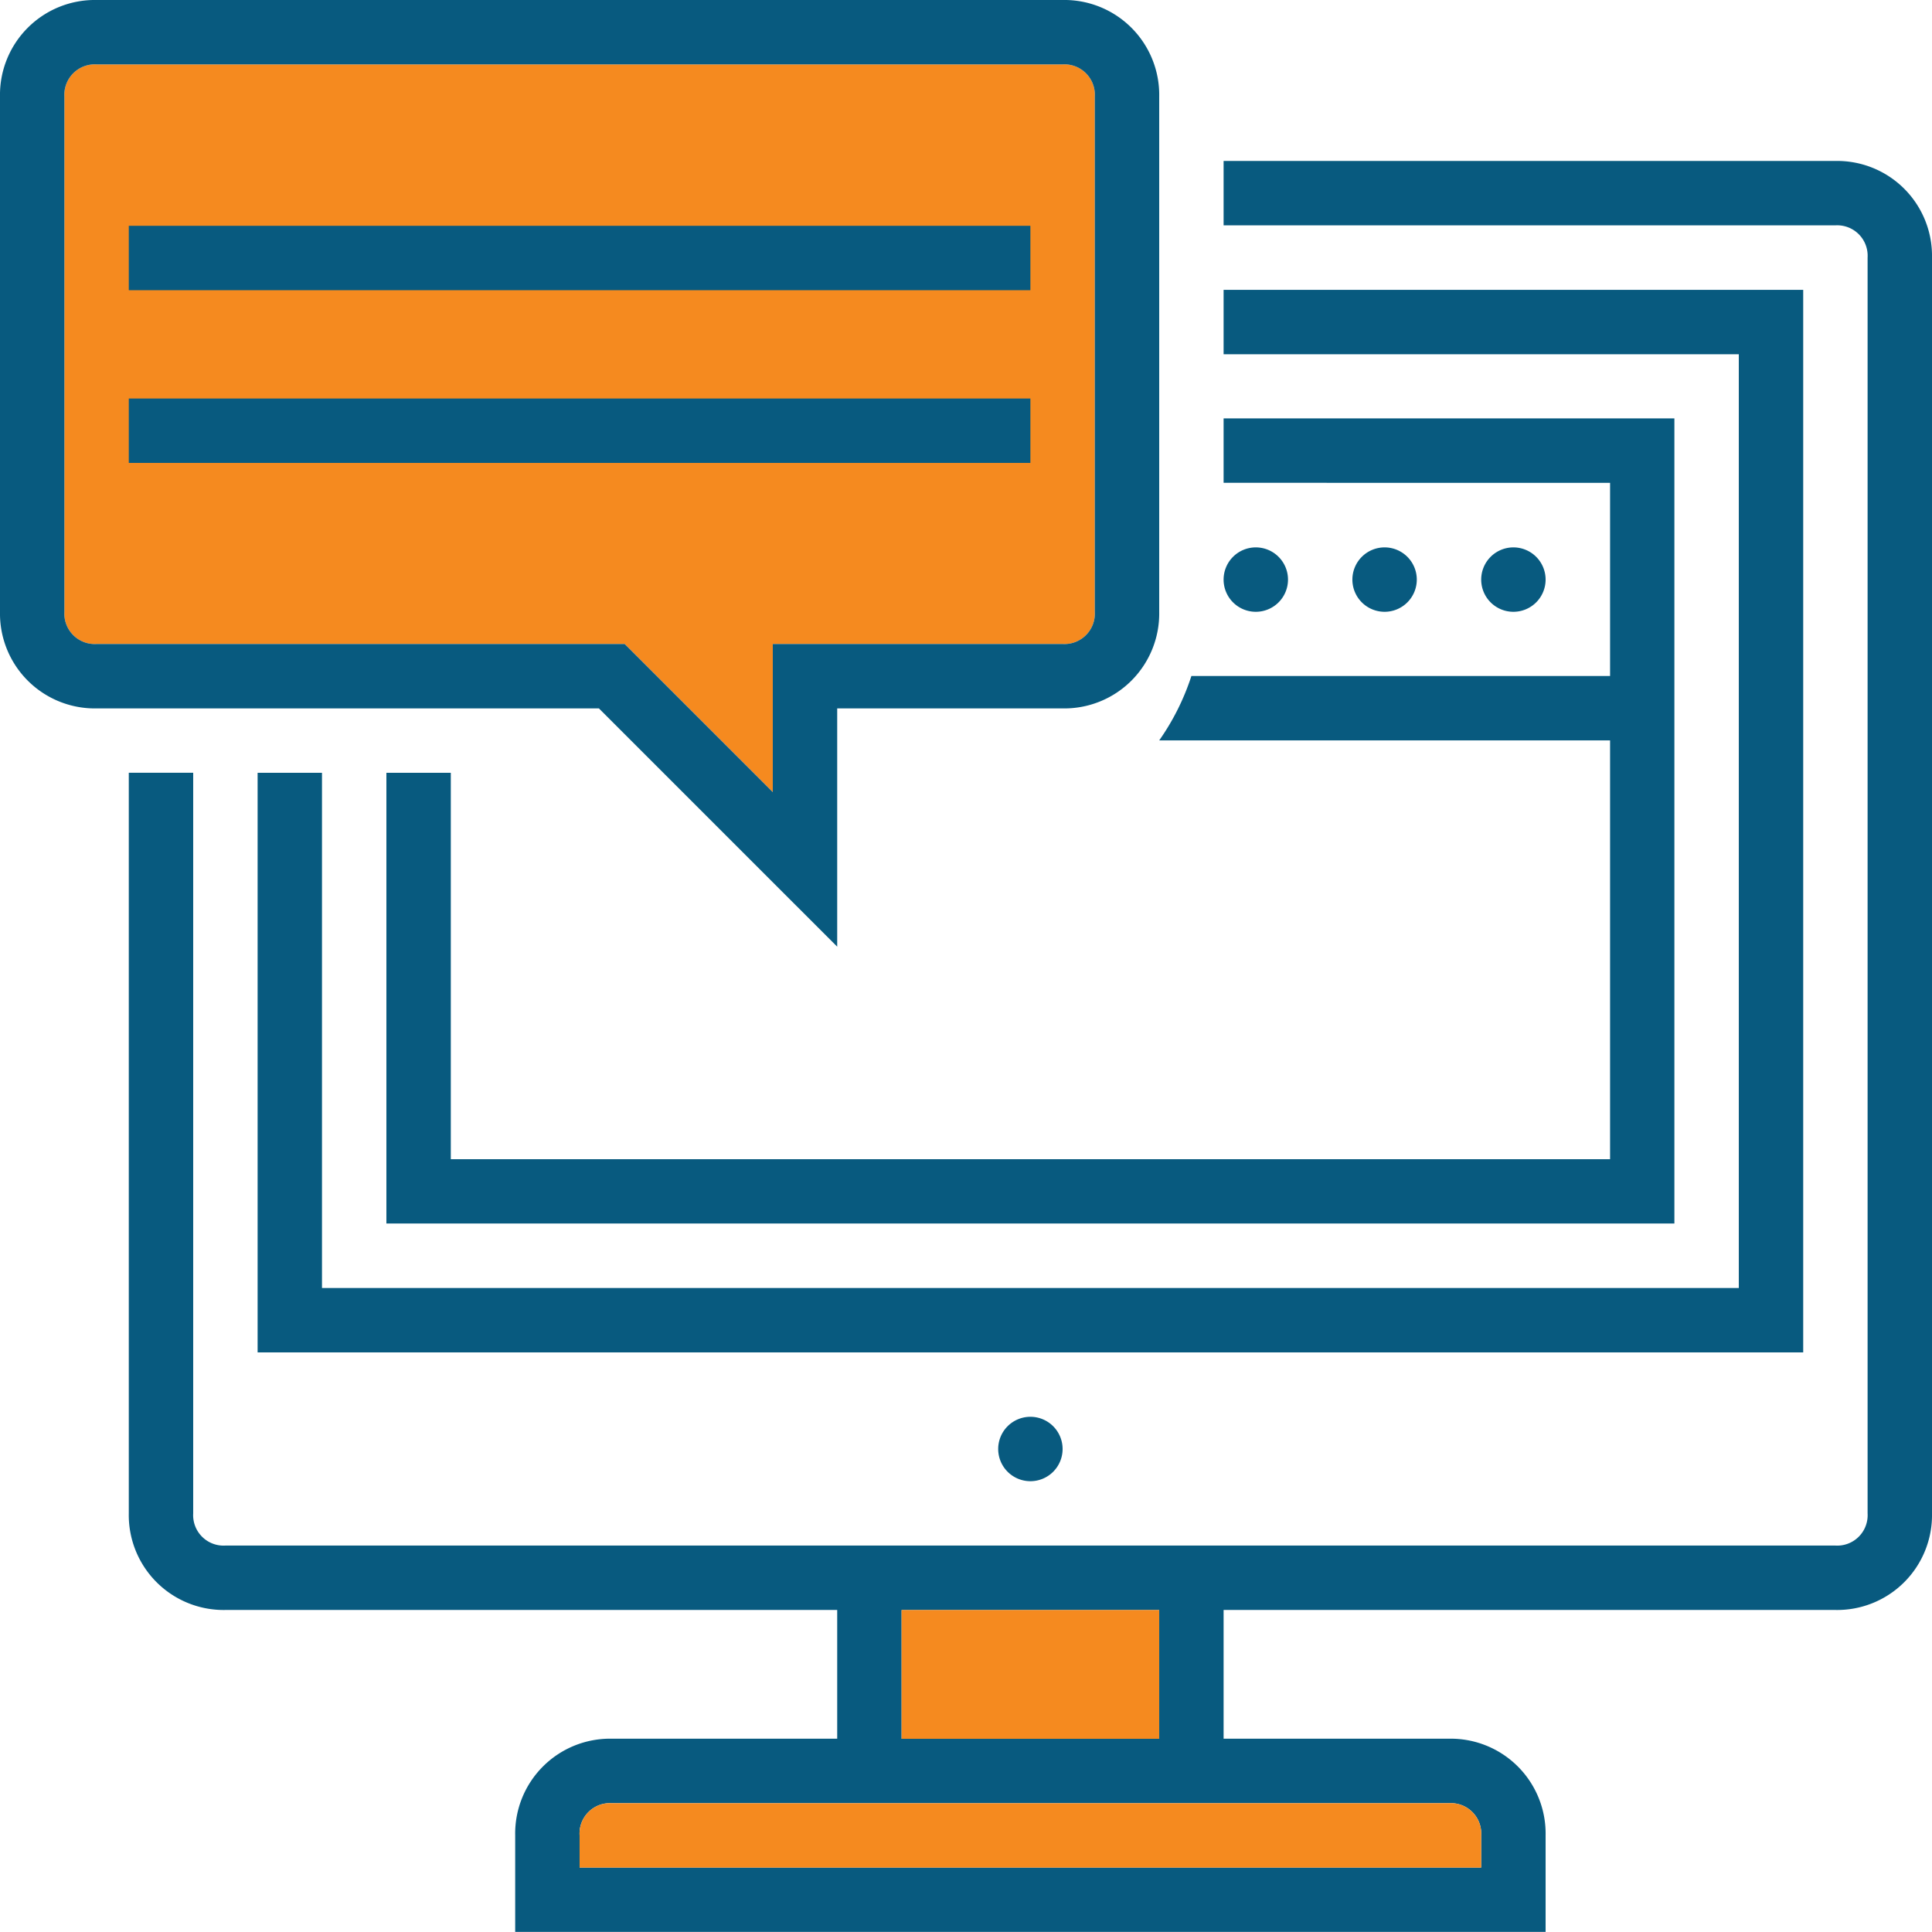
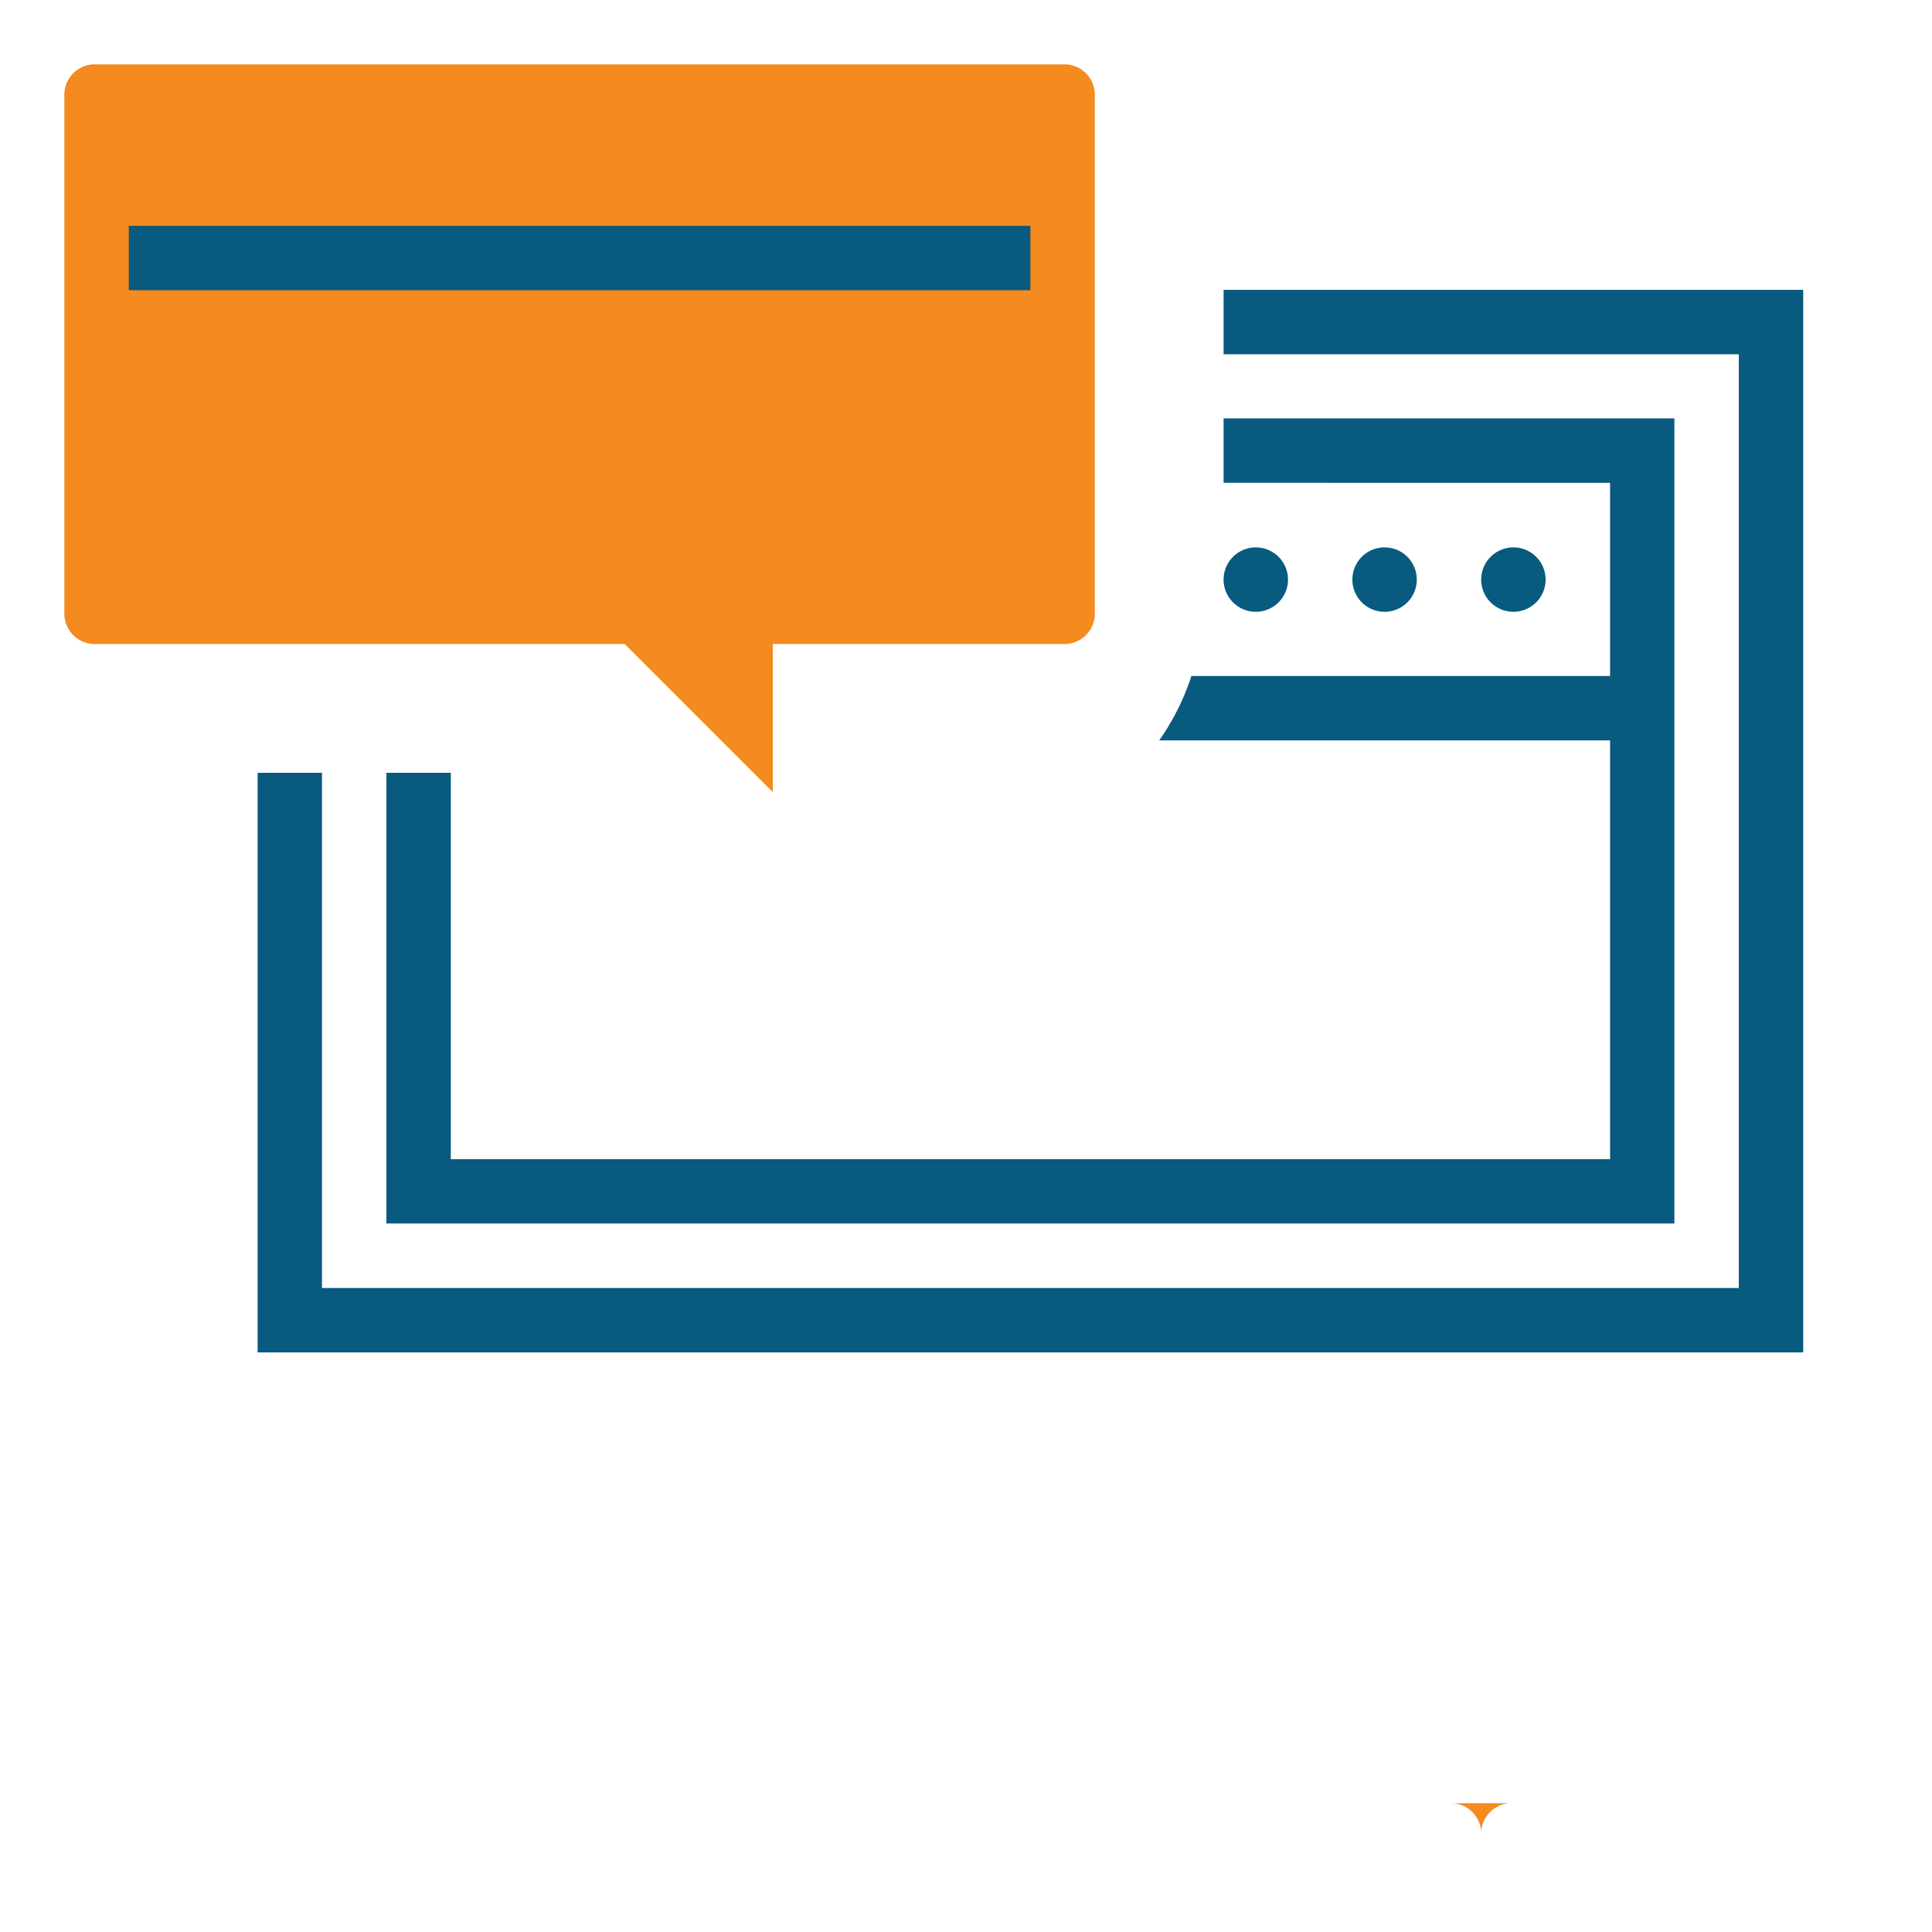
<svg xmlns="http://www.w3.org/2000/svg" width="94.551" height="94.551" viewBox="0 0 94.551 94.551">
  <defs>
    <style>.a{fill:#f58a1f;}.b{fill:#085a7f;}</style>
  </defs>
  <g transform="translate(-911.604 -1589.723)">
    <path class="a" d="M914.755,1619.664V1594.45a1.49,1.49,0,0,1,1.576-1.576h47.276a1.489,1.489,0,0,1,1.576,1.576v25.214a1.489,1.489,0,0,1-1.576,1.576H949.424v7.249l-7.249-7.249H916.331A1.489,1.489,0,0,1,914.755,1619.664Z" />
-     <path class="b" d="M963.607,1660.636a1.576,1.576,0,1,1-1.576-1.576,1.576,1.576,0,0,1,1.576,1.576" />
    <path class="b" d="M987.245,1618.088a1.576,1.576,0,1,1-1.576-1.576,1.576,1.576,0,0,1,1.576,1.576" />
    <path class="b" d="M980.941,1618.088a1.576,1.576,0,1,1-1.575-1.576,1.576,1.576,0,0,1,1.575,1.576" />
    <path class="b" d="M974.638,1618.088a1.576,1.576,0,1,1-1.576-1.576,1.576,1.576,0,0,1,1.576,1.576" />
    <path class="b" d="M990.4,1646.454H933.666v-18.911h-3.152V1649.6h63.034v-39.4H971.486v3.152H990.4v9.455H969.91a11.806,11.806,0,0,1-1.575,3.151H990.4Z" />
    <path class="b" d="M996.7,1652.757H927.362v-25.214h-3.151v28.366h75.641v-52H971.486v3.152H996.7Z" />
-     <path class="b" d="M1001.428,1597.6H971.486v3.152h29.942a1.488,1.488,0,0,1,1.575,1.576v61.458a1.488,1.488,0,0,1-1.575,1.576H922.635a1.489,1.489,0,0,1-1.576-1.576v-36.245h-3.152v36.245a4.644,4.644,0,0,0,4.728,4.728h29.941v6.3H941.545a4.644,4.644,0,0,0-4.728,4.728v4.727h50.428v-4.727a4.644,4.644,0,0,0-4.728-4.728H971.486v-6.3h29.942a4.644,4.644,0,0,0,4.727-4.728V1602.33A4.644,4.644,0,0,0,1001.428,1597.6Zm-18.911,80.369a1.489,1.489,0,0,1,1.576,1.576v1.575H939.969v-1.575a1.489,1.489,0,0,1,1.576-1.576Zm-14.182-3.152H955.728v-6.3h12.607Z" />
-     <path class="b" d="M952.576,1636.053v-11.661h11.031a4.644,4.644,0,0,0,4.728-4.728V1594.45a4.643,4.643,0,0,0-4.728-4.727H916.331a4.642,4.642,0,0,0-4.727,4.727v25.214a4.643,4.643,0,0,0,4.727,4.728h24.584Zm-37.821-16.389V1594.45a1.49,1.49,0,0,1,1.576-1.576h47.276a1.489,1.489,0,0,1,1.576,1.576v25.214a1.489,1.489,0,0,1-1.576,1.576H949.424v7.249l-7.249-7.249H916.331A1.489,1.489,0,0,1,914.755,1619.664Z" />
    <path class="b" d="M917.907,1600.774h44.124v3.151H917.907Z" />
-     <path class="b" d="M917.907,1609.226h44.124v3.152H917.907Z" />
-     <path class="a" d="M982.517,1677.971a1.489,1.489,0,0,1,1.576,1.576v1.575H939.969v-1.575a1.489,1.489,0,0,1,1.576-1.576Z" />
-     <rect class="a" width="12.607" height="6.303" transform="translate(955.728 1668.516)" />
+     <path class="a" d="M982.517,1677.971a1.489,1.489,0,0,1,1.576,1.576v1.575v-1.575a1.489,1.489,0,0,1,1.576-1.576Z" />
  </g>
</svg>